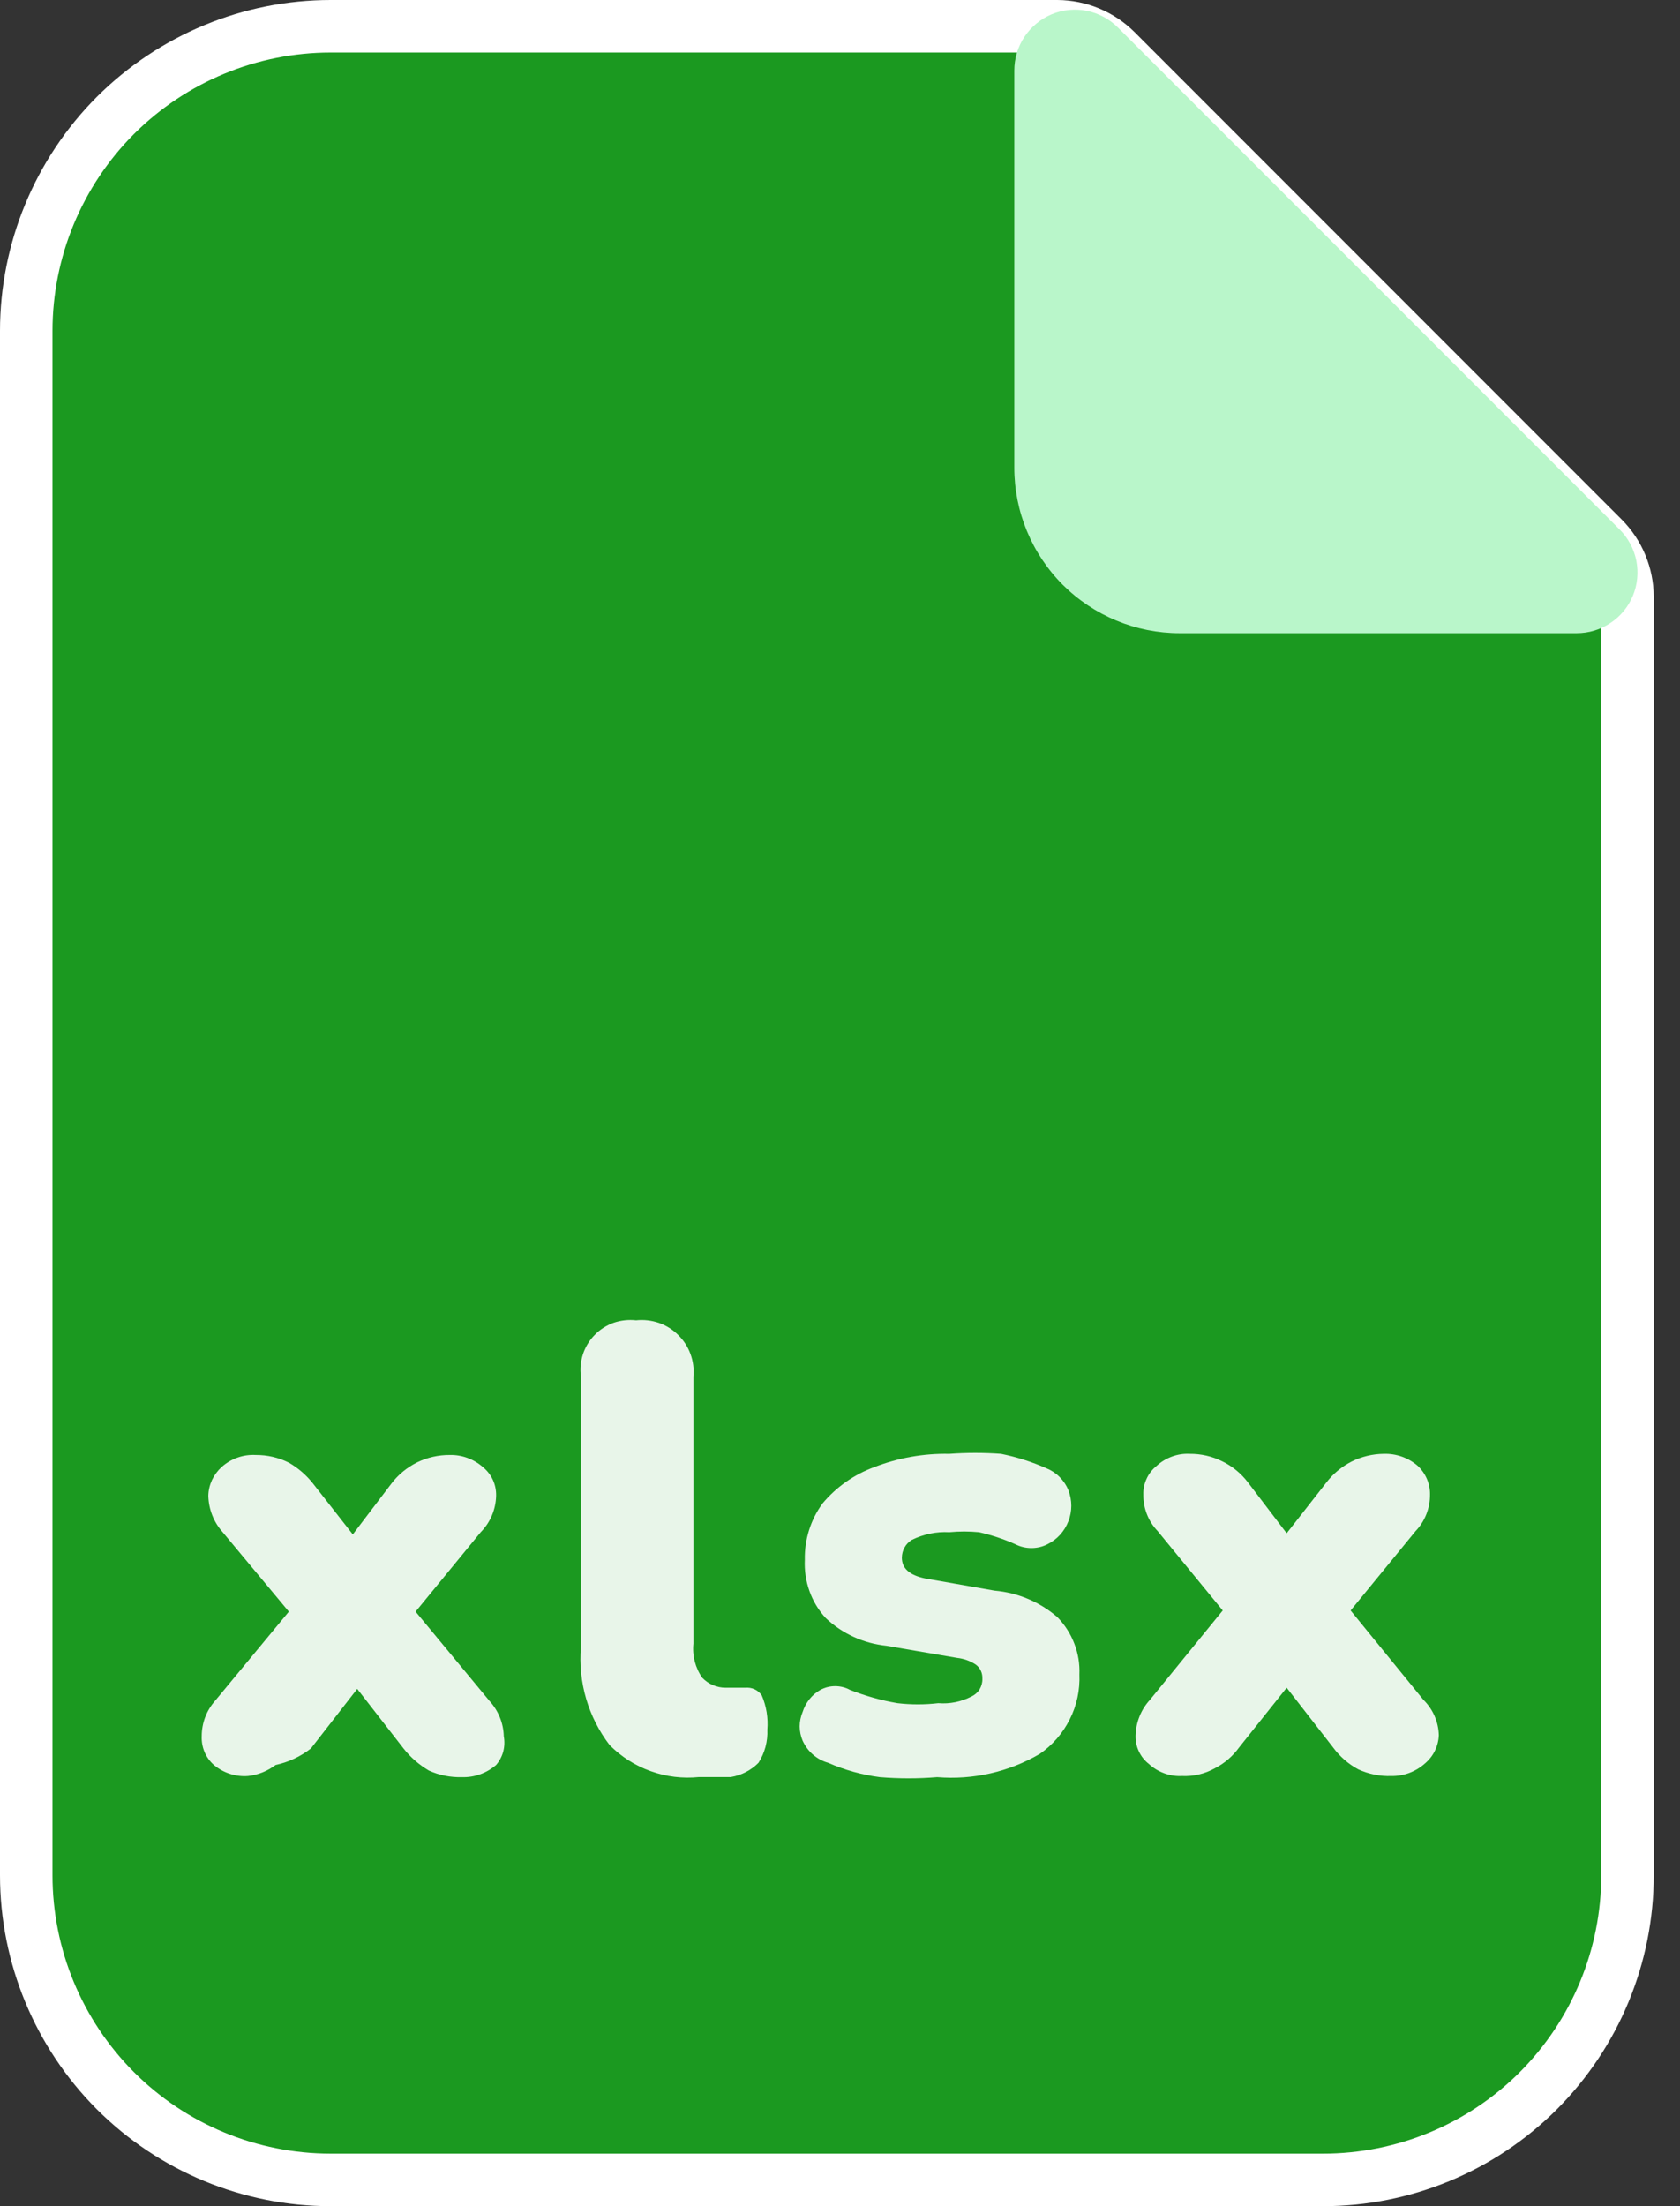
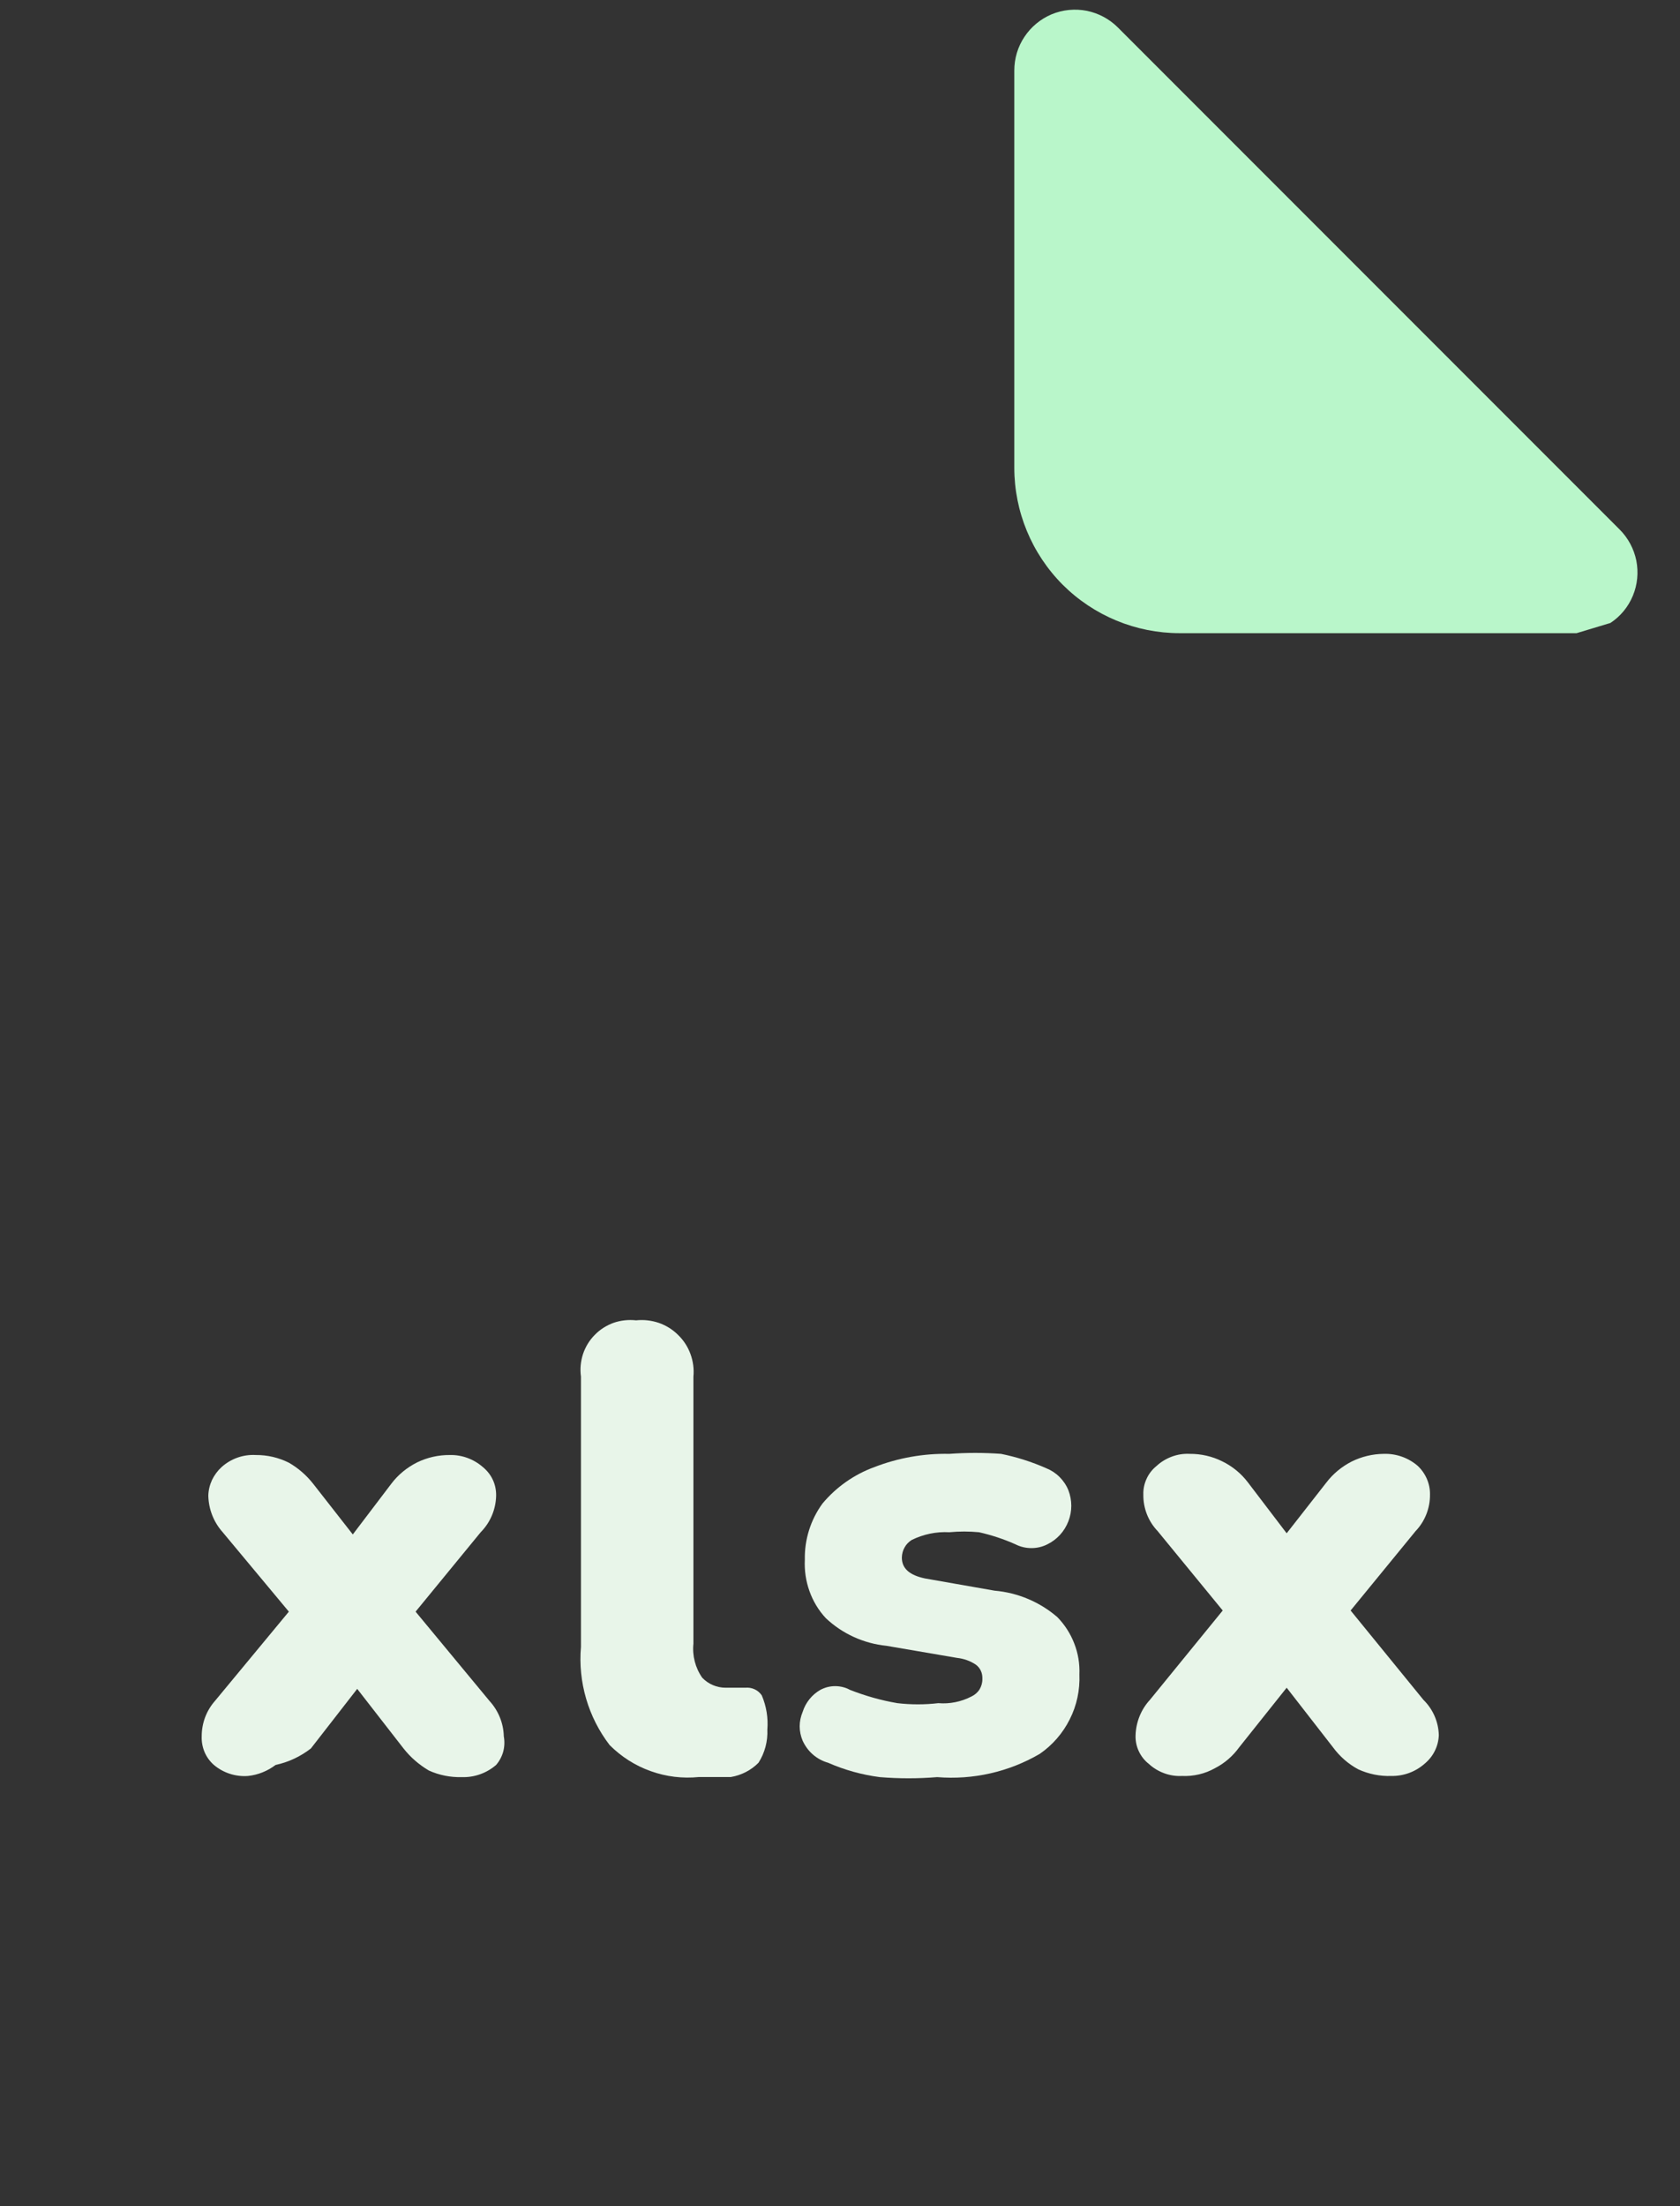
<svg xmlns="http://www.w3.org/2000/svg" width="16" height="21" viewBox="0 0 16 21" fill="none">
  <rect x="0" y="0" width="16" height="21" fill="#333333" stroke="none" />
-   <path d="M12.6 20.75H3.15C2.381 20.75 1.643 20.445 1.099 19.901C0.556 19.357 0.25 18.619 0.25 17.85V3.15C0.25 2.381 0.556 1.643 1.099 1.099C1.643 0.556 2.381 0.25 3.15 0.25H10.069C10.278 0.251 10.479 0.334 10.628 0.482C10.628 0.482 10.628 0.482 10.628 0.482L15.268 5.122C15.268 5.122 15.268 5.122 15.268 5.122C15.416 5.271 15.499 5.471 15.5 5.681V17.85C15.5 18.619 15.194 19.357 14.651 19.901C14.107 20.445 13.369 20.75 12.6 20.75Z" fill="#1B9920" stroke="white" stroke-width="0.5" />
-   <path d="M15.015 6.027H11.235C10.817 6.027 10.417 5.861 10.121 5.566C9.826 5.27 9.66 4.87 9.66 4.452V0.672C9.66 0.557 9.693 0.445 9.757 0.35C9.82 0.255 9.911 0.18 10.016 0.136C10.122 0.092 10.239 0.081 10.351 0.103C10.463 0.126 10.566 0.181 10.647 0.262L15.425 5.04C15.506 5.121 15.561 5.224 15.584 5.336C15.606 5.449 15.595 5.565 15.551 5.671C15.507 5.777 15.433 5.867 15.337 5.93C15.242 5.994 15.13 6.027 15.015 6.027Z" fill="#B9F6CA" />
+   <path d="M15.015 6.027H11.235C10.817 6.027 10.417 5.861 10.121 5.566C9.826 5.27 9.66 4.87 9.66 4.452V0.672C9.66 0.557 9.693 0.445 9.757 0.35C9.82 0.255 9.911 0.18 10.016 0.136C10.122 0.092 10.239 0.081 10.351 0.103C10.463 0.126 10.566 0.181 10.647 0.262L15.425 5.04C15.506 5.121 15.561 5.224 15.584 5.336C15.606 5.449 15.595 5.565 15.551 5.671C15.507 5.777 15.433 5.867 15.337 5.93Z" fill="#B9F6CA" />
  <path d="M2.362 16.905C2.244 16.914 2.127 16.876 2.037 16.8C1.998 16.766 1.968 16.724 1.948 16.677C1.928 16.629 1.919 16.578 1.921 16.527C1.921 16.403 1.965 16.284 2.047 16.191L2.751 15.341L2.121 14.585C2.035 14.489 1.987 14.366 1.984 14.238C1.985 14.186 1.997 14.136 2.019 14.088C2.041 14.042 2.072 14 2.11 13.965C2.199 13.885 2.316 13.843 2.436 13.85C2.545 13.849 2.653 13.874 2.751 13.923C2.84 13.974 2.918 14.042 2.982 14.123L3.36 14.606L3.727 14.123C3.792 14.037 3.877 13.968 3.973 13.92C4.07 13.873 4.176 13.849 4.284 13.85C4.399 13.847 4.512 13.889 4.599 13.965C4.639 13.998 4.672 14.039 4.694 14.087C4.716 14.134 4.726 14.186 4.725 14.238C4.722 14.368 4.67 14.492 4.578 14.585L3.958 15.341L4.662 16.191C4.746 16.283 4.795 16.402 4.798 16.527C4.807 16.575 4.805 16.625 4.793 16.672C4.78 16.719 4.757 16.763 4.725 16.8C4.635 16.878 4.518 16.92 4.399 16.916C4.291 16.919 4.183 16.898 4.084 16.853C3.991 16.798 3.909 16.727 3.843 16.643L3.402 16.076L2.961 16.643C2.862 16.72 2.747 16.774 2.625 16.8C2.548 16.858 2.458 16.895 2.362 16.905Z" fill="#E8F5E9" />
  <path d="M6.657 16.915C6.501 16.931 6.344 16.912 6.197 16.859C6.05 16.807 5.917 16.722 5.806 16.611C5.602 16.345 5.504 16.011 5.533 15.676V13.104C5.523 13.032 5.53 12.959 5.552 12.89C5.575 12.821 5.613 12.758 5.664 12.707C5.714 12.655 5.776 12.616 5.845 12.591C5.913 12.568 5.986 12.56 6.058 12.568C6.131 12.56 6.205 12.569 6.274 12.592C6.343 12.616 6.406 12.655 6.458 12.707C6.511 12.758 6.551 12.82 6.576 12.889C6.601 12.957 6.611 13.031 6.604 13.104V15.645C6.592 15.76 6.622 15.876 6.688 15.97C6.717 16 6.751 16.024 6.789 16.04C6.827 16.056 6.868 16.065 6.909 16.065H7.098C7.128 16.062 7.159 16.067 7.187 16.08C7.215 16.093 7.238 16.113 7.255 16.138C7.299 16.241 7.317 16.353 7.308 16.464C7.313 16.575 7.284 16.685 7.224 16.779C7.153 16.851 7.061 16.898 6.961 16.915H6.825H6.657Z" fill="#E8F5E9" />
  <path d="M8.925 16.916C8.744 16.931 8.561 16.931 8.379 16.916C8.209 16.894 8.043 16.848 7.886 16.779C7.833 16.764 7.783 16.737 7.742 16.701C7.7 16.665 7.667 16.619 7.644 16.569C7.626 16.526 7.616 16.479 7.616 16.433C7.616 16.386 7.626 16.339 7.644 16.296C7.672 16.207 7.732 16.132 7.812 16.086C7.856 16.062 7.904 16.05 7.954 16.05C8.004 16.05 8.052 16.062 8.096 16.086C8.242 16.143 8.393 16.186 8.547 16.212C8.676 16.227 8.807 16.227 8.936 16.212C9.045 16.221 9.154 16.199 9.251 16.149C9.283 16.134 9.31 16.111 9.329 16.081C9.347 16.051 9.357 16.016 9.356 15.981C9.357 15.955 9.353 15.929 9.342 15.905C9.331 15.881 9.314 15.86 9.293 15.845C9.239 15.809 9.178 15.788 9.114 15.781L8.442 15.666C8.226 15.644 8.023 15.552 7.865 15.403C7.796 15.329 7.743 15.241 7.709 15.145C7.675 15.05 7.66 14.948 7.665 14.847C7.661 14.655 7.72 14.467 7.833 14.312C7.964 14.155 8.135 14.035 8.327 13.965C8.554 13.877 8.797 13.834 9.041 13.839C9.205 13.827 9.37 13.827 9.534 13.839C9.682 13.869 9.827 13.915 9.965 13.976C10.012 13.995 10.055 14.023 10.091 14.059C10.127 14.095 10.156 14.138 10.175 14.185C10.212 14.281 10.212 14.386 10.175 14.481C10.138 14.577 10.067 14.655 9.975 14.7C9.928 14.724 9.876 14.736 9.823 14.736C9.77 14.736 9.718 14.724 9.671 14.7C9.559 14.65 9.443 14.612 9.324 14.585C9.23 14.576 9.135 14.576 9.041 14.585C8.917 14.578 8.795 14.604 8.684 14.658C8.655 14.676 8.631 14.7 8.615 14.73C8.598 14.759 8.59 14.792 8.589 14.826C8.589 14.931 8.663 14.994 8.81 15.025L9.471 15.141C9.692 15.16 9.902 15.248 10.07 15.393C10.14 15.465 10.195 15.55 10.231 15.644C10.268 15.738 10.284 15.838 10.28 15.939C10.286 16.087 10.255 16.234 10.188 16.366C10.122 16.498 10.024 16.611 9.902 16.695C9.607 16.867 9.266 16.944 8.925 16.916Z" fill="#E8F5E9" />
  <path d="M11.256 16.905C11.199 16.908 11.141 16.899 11.087 16.879C11.033 16.859 10.983 16.829 10.941 16.79C10.9 16.758 10.867 16.716 10.845 16.668C10.823 16.621 10.813 16.569 10.815 16.517C10.819 16.392 10.867 16.272 10.952 16.18L11.645 15.33L11.025 14.574C10.936 14.481 10.887 14.356 10.889 14.227C10.887 14.175 10.898 14.123 10.92 14.076C10.941 14.029 10.974 13.987 11.015 13.954C11.057 13.915 11.107 13.885 11.161 13.865C11.215 13.845 11.272 13.836 11.33 13.839C11.437 13.838 11.544 13.862 11.64 13.91C11.737 13.957 11.821 14.026 11.886 14.112L12.254 14.595L12.632 14.112C12.696 14.028 12.779 13.96 12.873 13.912C12.968 13.865 13.072 13.84 13.178 13.839C13.297 13.835 13.413 13.876 13.503 13.954C13.54 13.989 13.57 14.032 13.59 14.079C13.61 14.126 13.62 14.177 13.619 14.227C13.62 14.356 13.571 14.481 13.482 14.574L12.863 15.33L13.556 16.18C13.647 16.269 13.7 16.39 13.703 16.517C13.701 16.569 13.688 16.621 13.664 16.668C13.641 16.715 13.607 16.756 13.566 16.79C13.479 16.866 13.367 16.907 13.251 16.905C13.143 16.909 13.035 16.887 12.936 16.842C12.841 16.791 12.759 16.719 12.695 16.632L12.254 16.065L11.802 16.632C11.742 16.715 11.663 16.784 11.571 16.831C11.475 16.885 11.366 16.91 11.256 16.905Z" fill="#E8F5E9" />
</svg>